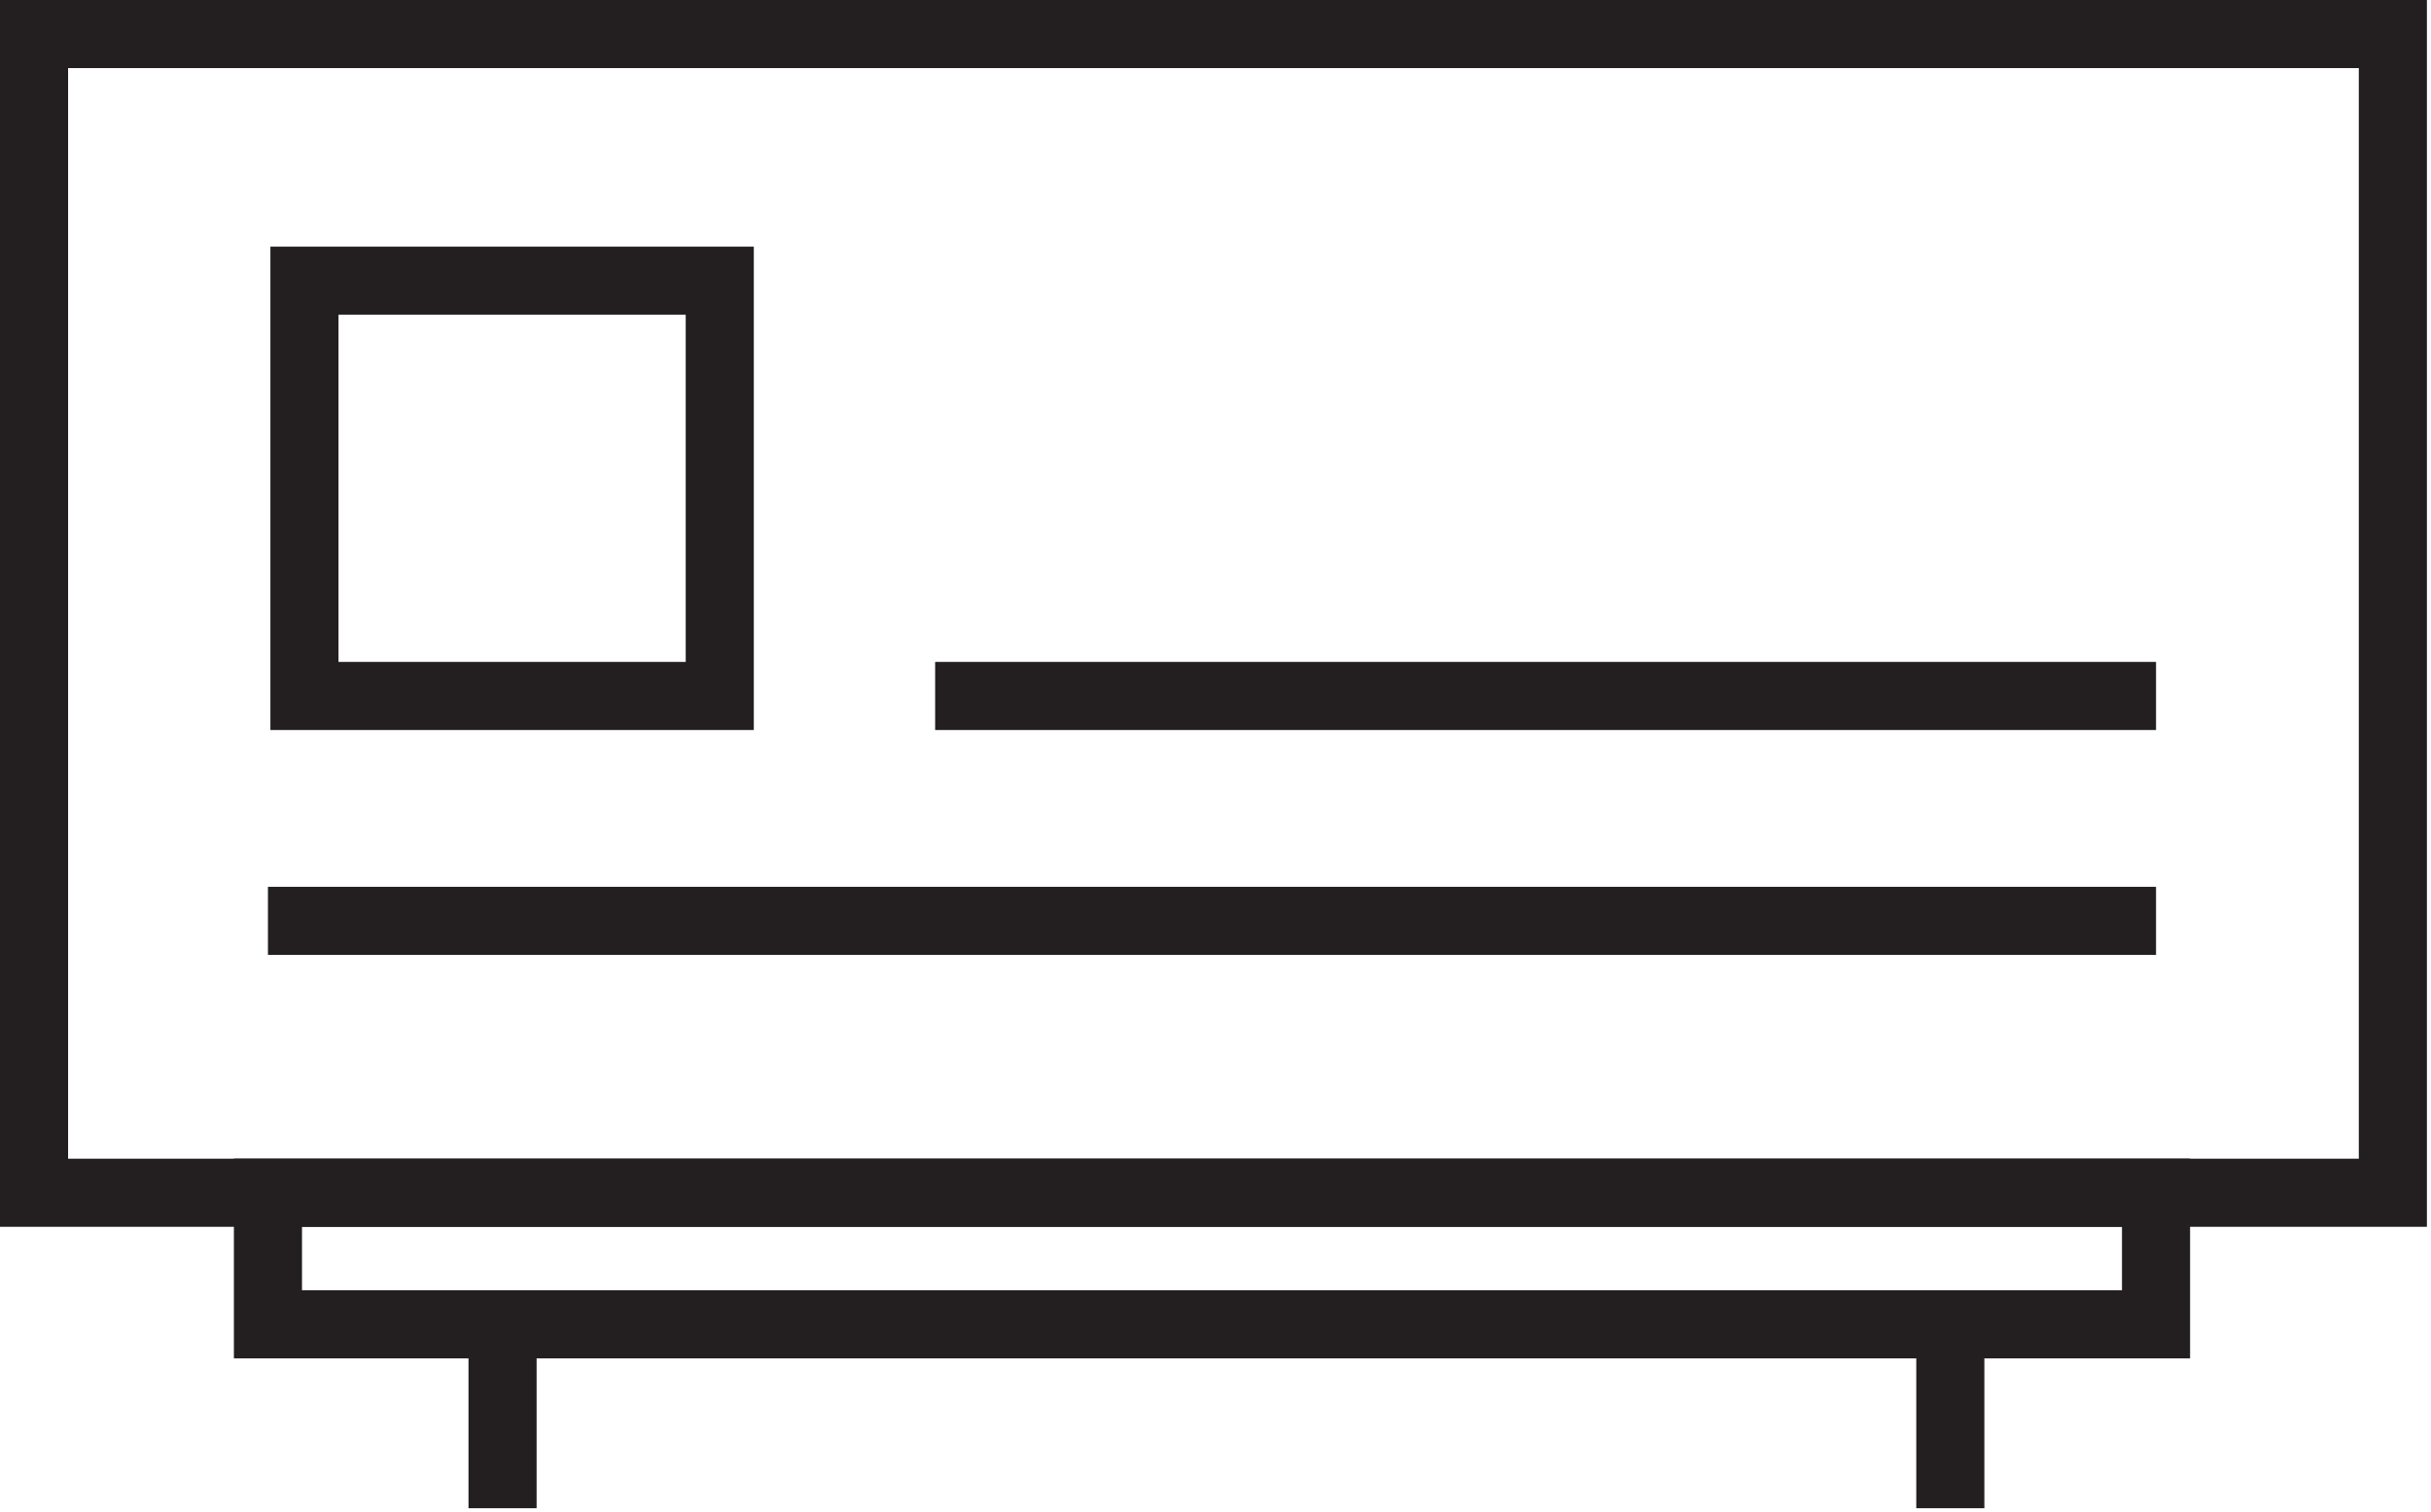
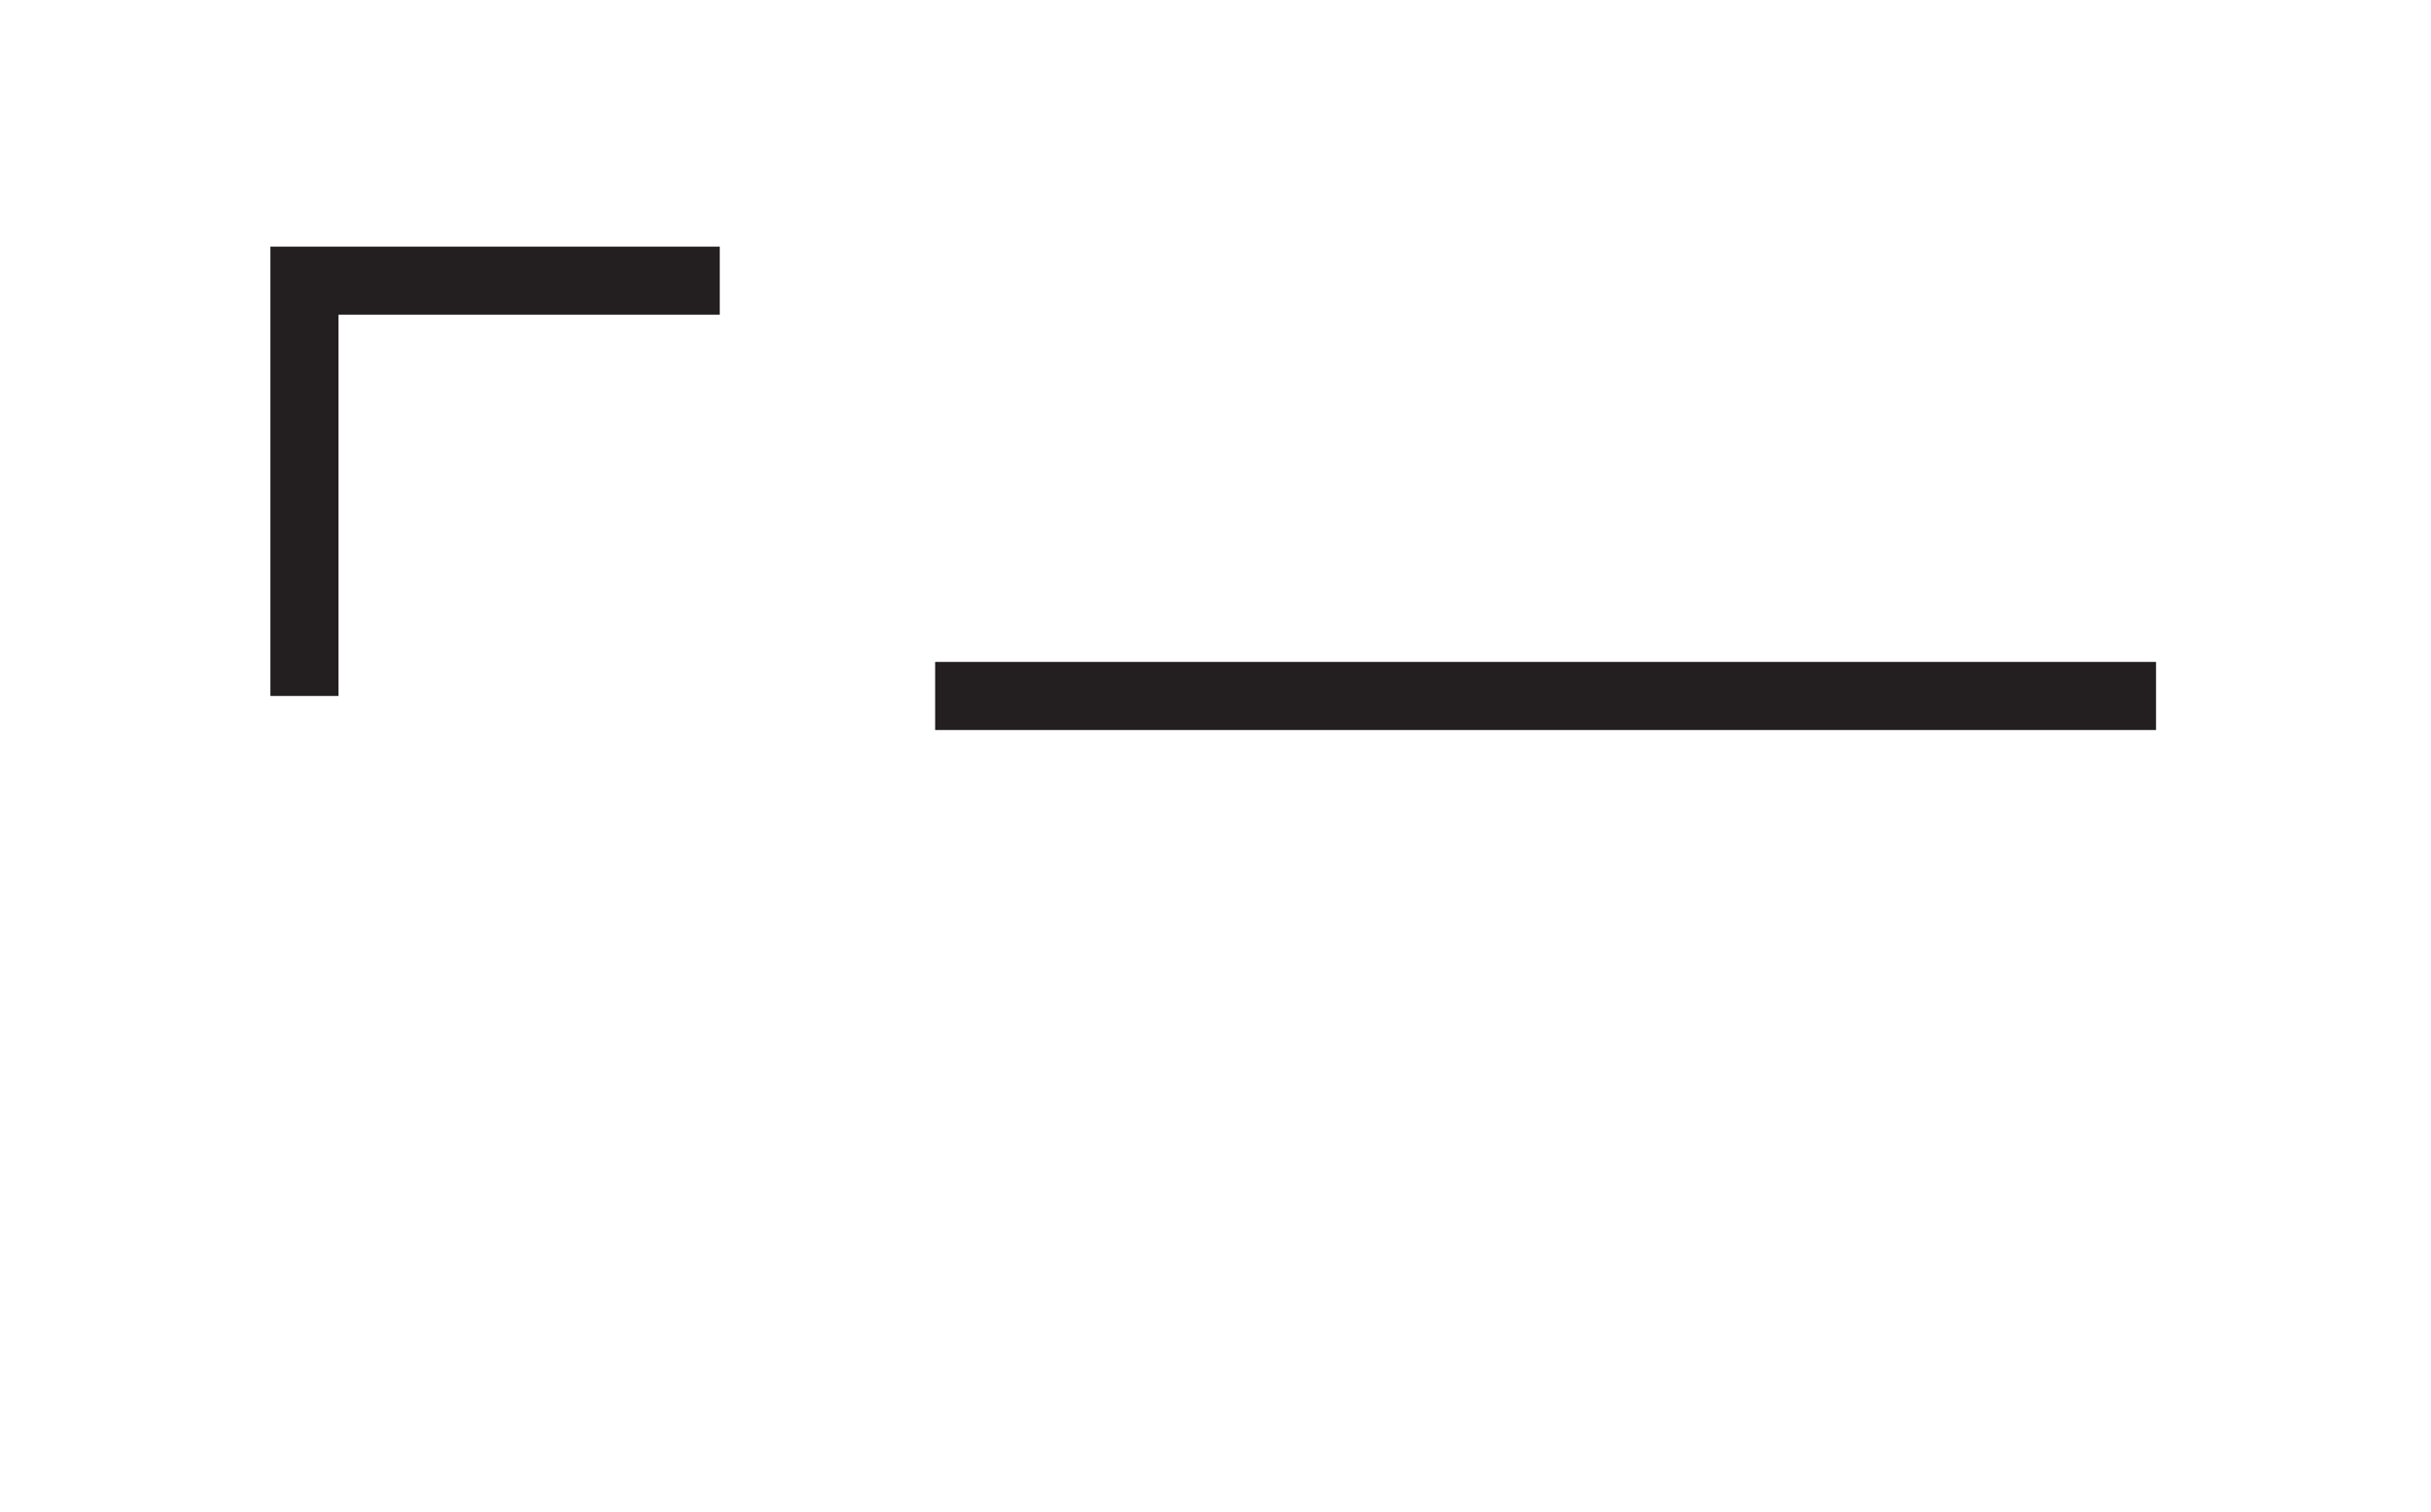
<svg xmlns="http://www.w3.org/2000/svg" width="357" height="222" viewBox="0 0 357 222" fill="none">
-   <path d="M351.4 5H5V175.17H351.4V5Z" stroke="#231F20" stroke-width="10" stroke-miterlimit="10" />
  <path d="M316.62 102.21H137.33" stroke="#231F20" stroke-width="10" stroke-miterlimit="10" />
-   <path d="M316.62 135.24H39.35" stroke="#231F20" stroke-width="10" stroke-miterlimit="10" />
-   <path d="M105.7 41.22H44.71V102.21H105.7V41.22Z" stroke="#231F20" stroke-width="10" stroke-miterlimit="10" />
-   <path d="M316.62 175.16H39.35V194.49H316.62V175.16Z" stroke="#231F20" stroke-width="10" stroke-miterlimit="10" />
-   <path d="M73.8 194.49V221.5" stroke="#231F20" stroke-width="10" stroke-miterlimit="10" />
-   <path d="M286.41 194.49V221.5" stroke="#231F20" stroke-width="10" stroke-miterlimit="10" />
+   <path d="M105.7 41.22H44.71V102.21V41.22Z" stroke="#231F20" stroke-width="10" stroke-miterlimit="10" />
</svg>